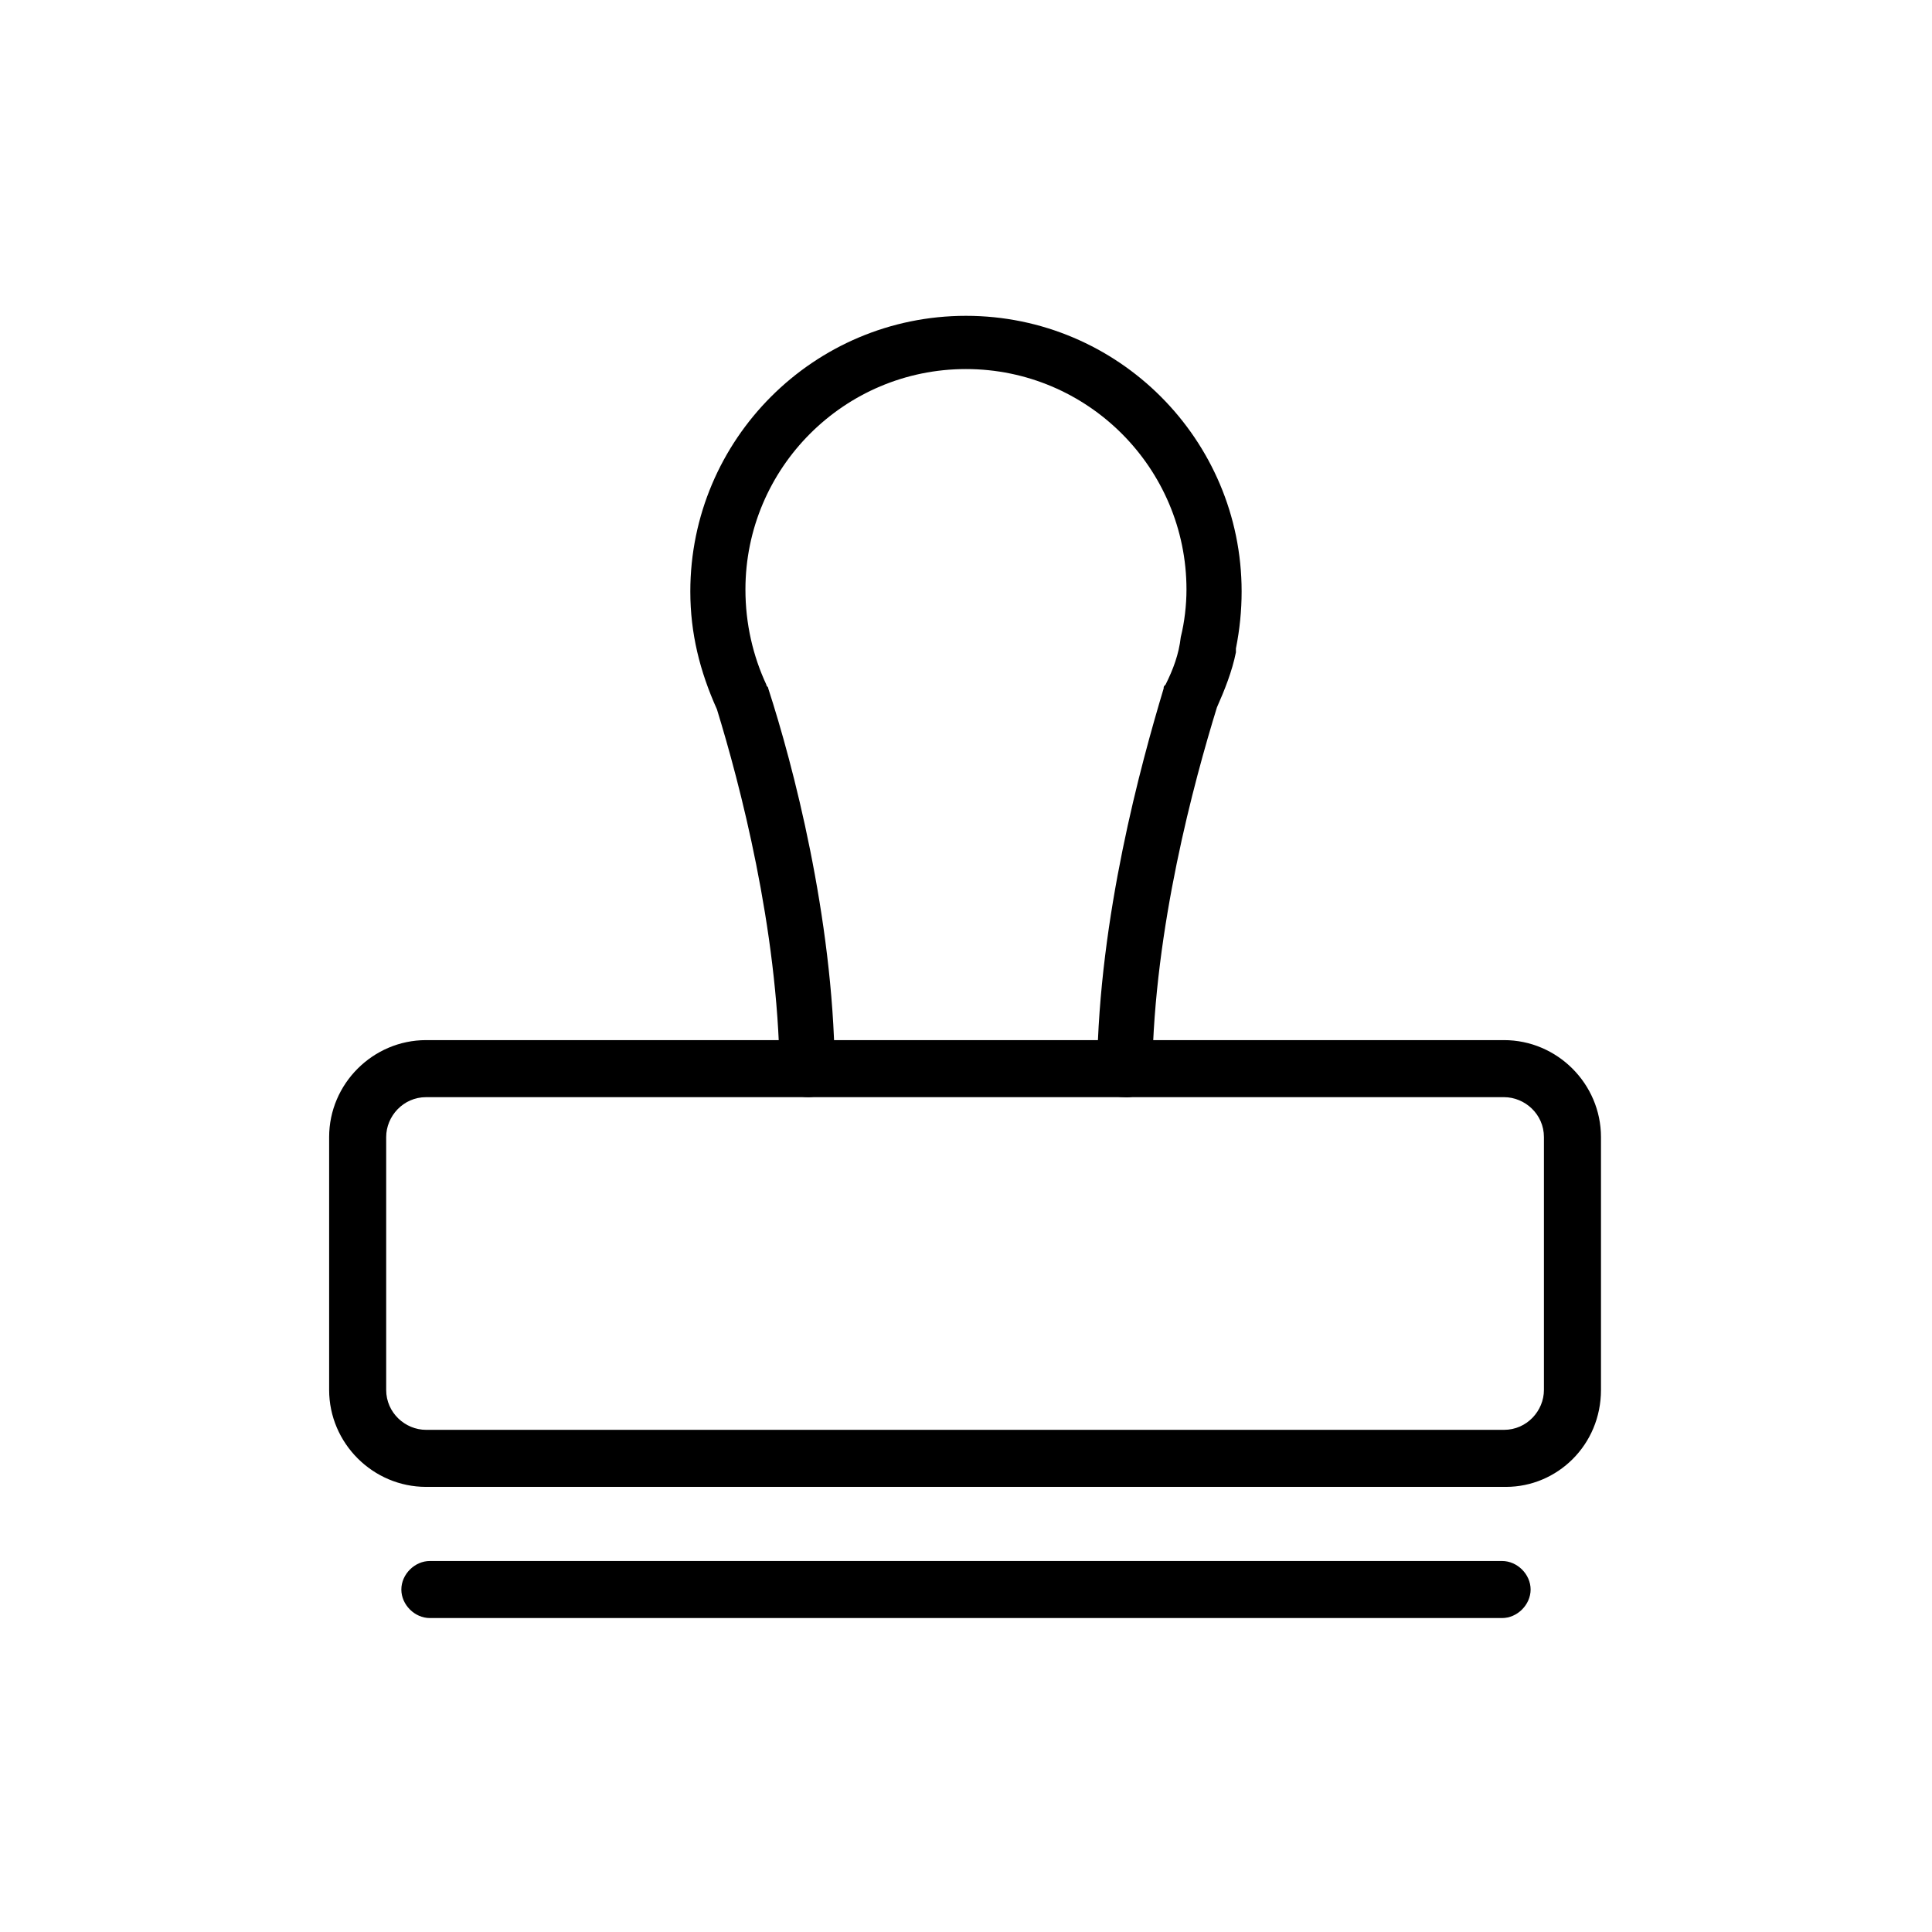
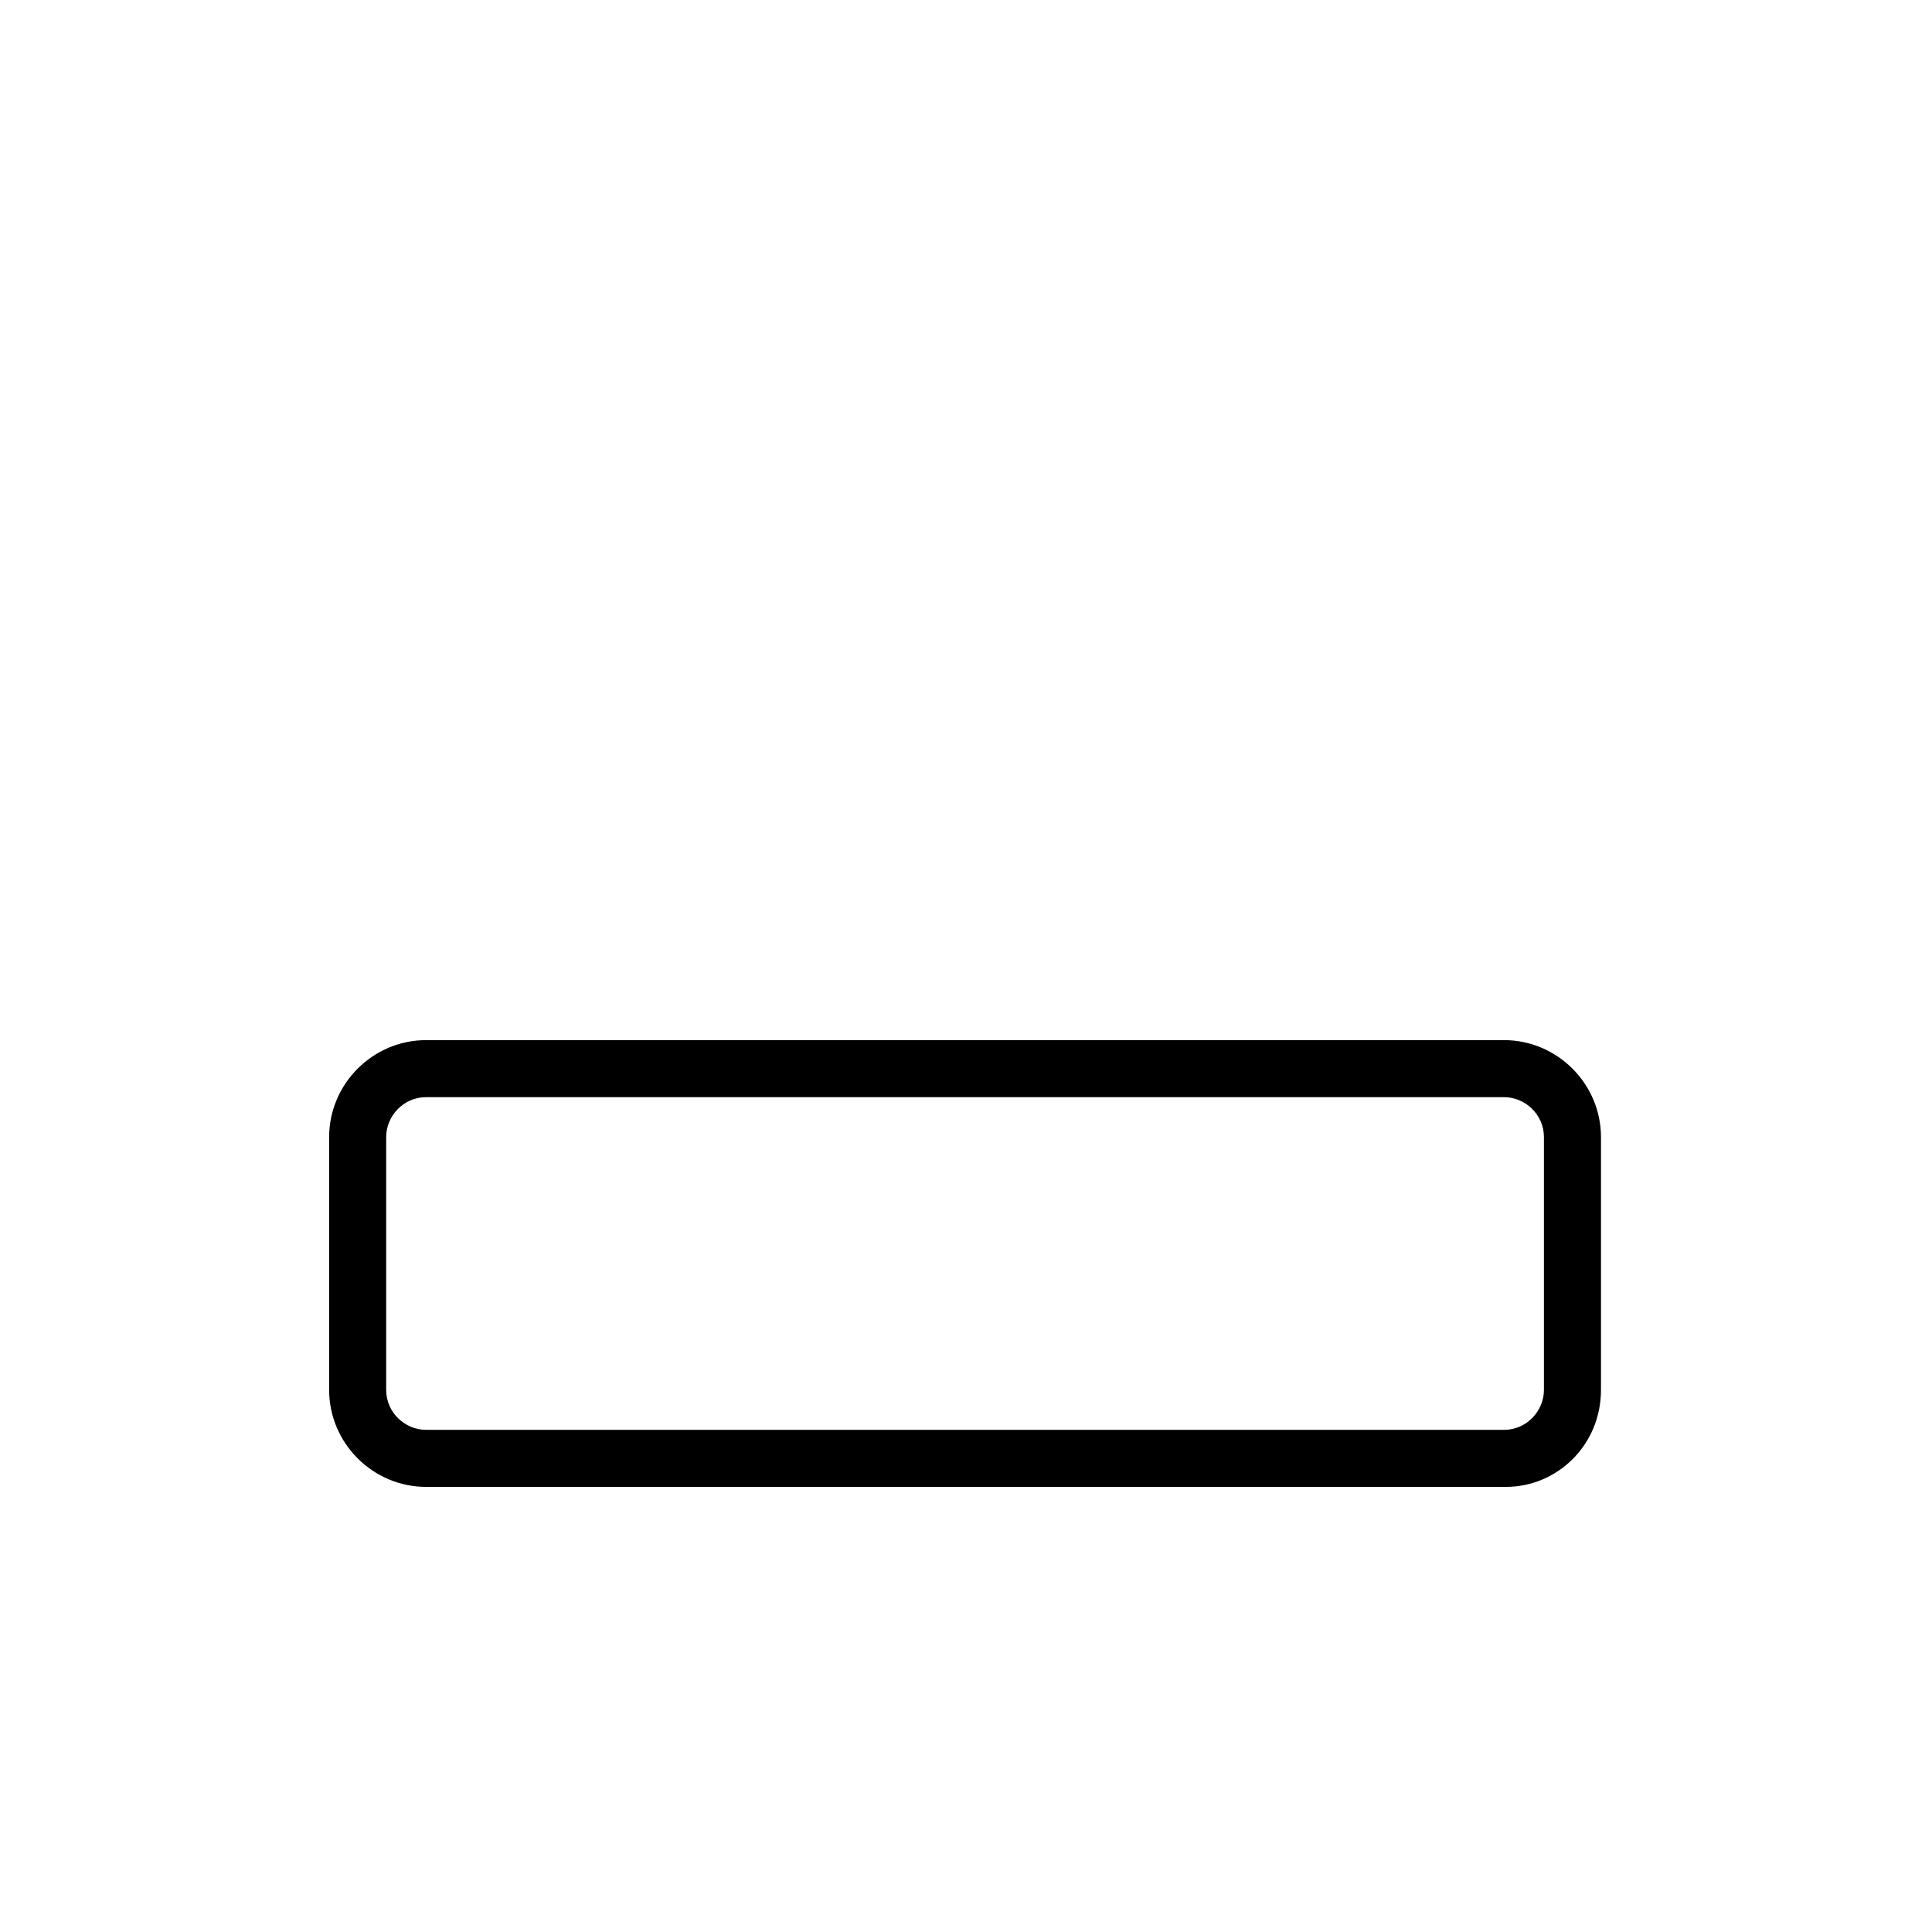
<svg xmlns="http://www.w3.org/2000/svg" fill="#000000" width="800px" height="800px" version="1.1" viewBox="144 144 512 512">
  <g>
    <path d="m543.08 538.04h-286.16c-14.105 0-25.695-11.586-25.695-25.695v-67.008c0-14.105 11.586-25.695 25.695-25.695h285.66c14.105 0 25.695 11.586 25.695 25.695v67.008c-0.004 14.609-11.59 25.695-25.191 25.695zm-286.16-103.28c-6.047 0-10.578 5.039-10.578 10.578v67.008c0 6.047 5.039 10.578 10.578 10.578h285.66c6.047 0 10.578-5.039 10.578-10.578v-67.008c0-6.047-5.039-10.578-10.578-10.578z" />
-     <path d="m358.18 434.76c-4.031 0-7.559-3.023-7.559-7.055-0.504-37.785-10.578-76.074-16.625-95.723-4.535-10.078-7.055-20.152-7.055-31.234 0-40.305 32.746-73.051 73.051-73.051 40.305 0 73.051 32.746 73.051 73.051 0 5.039-0.504 10.078-1.512 15.113v1.008c-1.008 5.039-3.023 10.078-5.039 14.609-6.047 19.648-16.625 58.441-17.129 96.227 0 4.031-3.527 7.559-7.559 7.055-4.031 0-7.559-3.527-7.055-7.559 0.504-40.305 11.586-80.609 17.633-100.76 0-0.504 0-0.504 0.504-1.008 2.016-4.031 3.527-8.062 4.031-12.594 1.008-4.031 1.512-8.566 1.512-12.594 0-32.242-26.199-58.441-58.441-58.441-32.242 0-58.441 26.199-58.441 58.441 0 9.07 2.016 17.633 5.543 25.191 0 0.504 0.504 0.504 0.504 1.008 6.551 20.152 17.129 60.457 17.633 100.26 0.004 4.531-3.019 8.059-7.047 8.059z" />
-     <path d="m542.07 572.8h-284.15c-4.031 0-7.559-3.527-7.559-7.559s3.527-7.559 7.559-7.559h284.15c4.031 0 7.559 3.527 7.559 7.559-0.004 4.031-3.531 7.559-7.559 7.559z" />
  </g>
</svg>